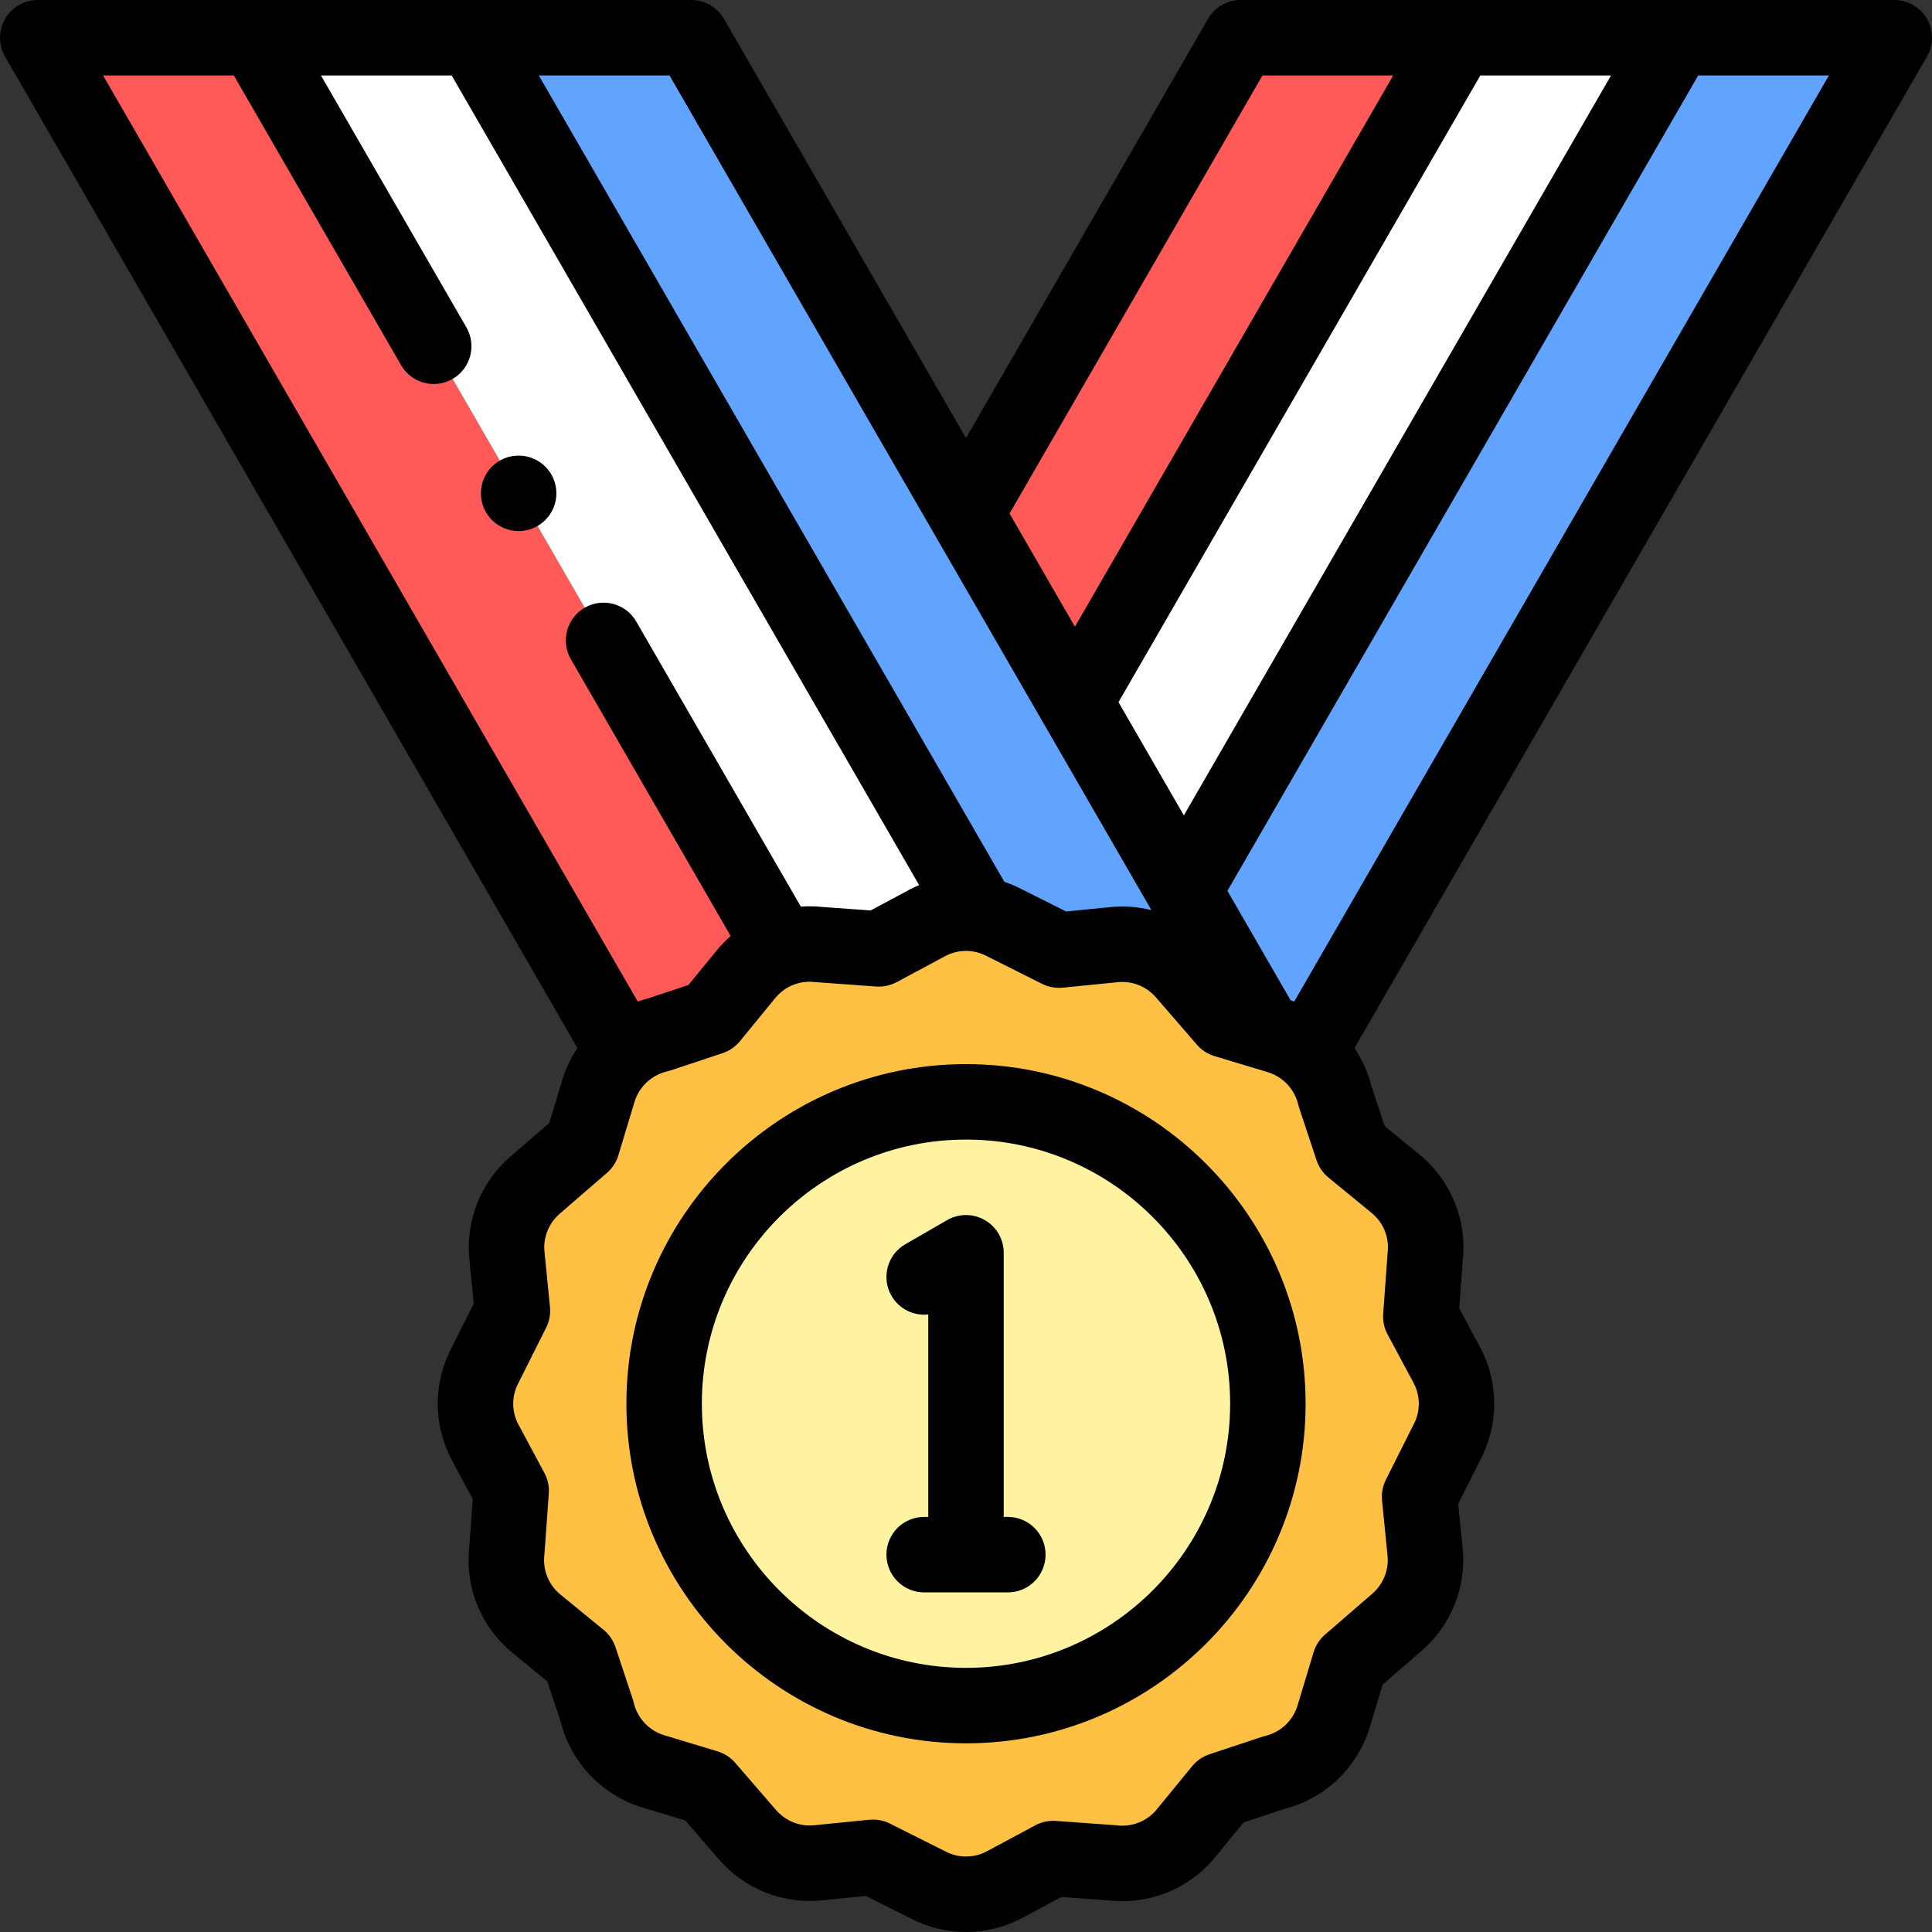
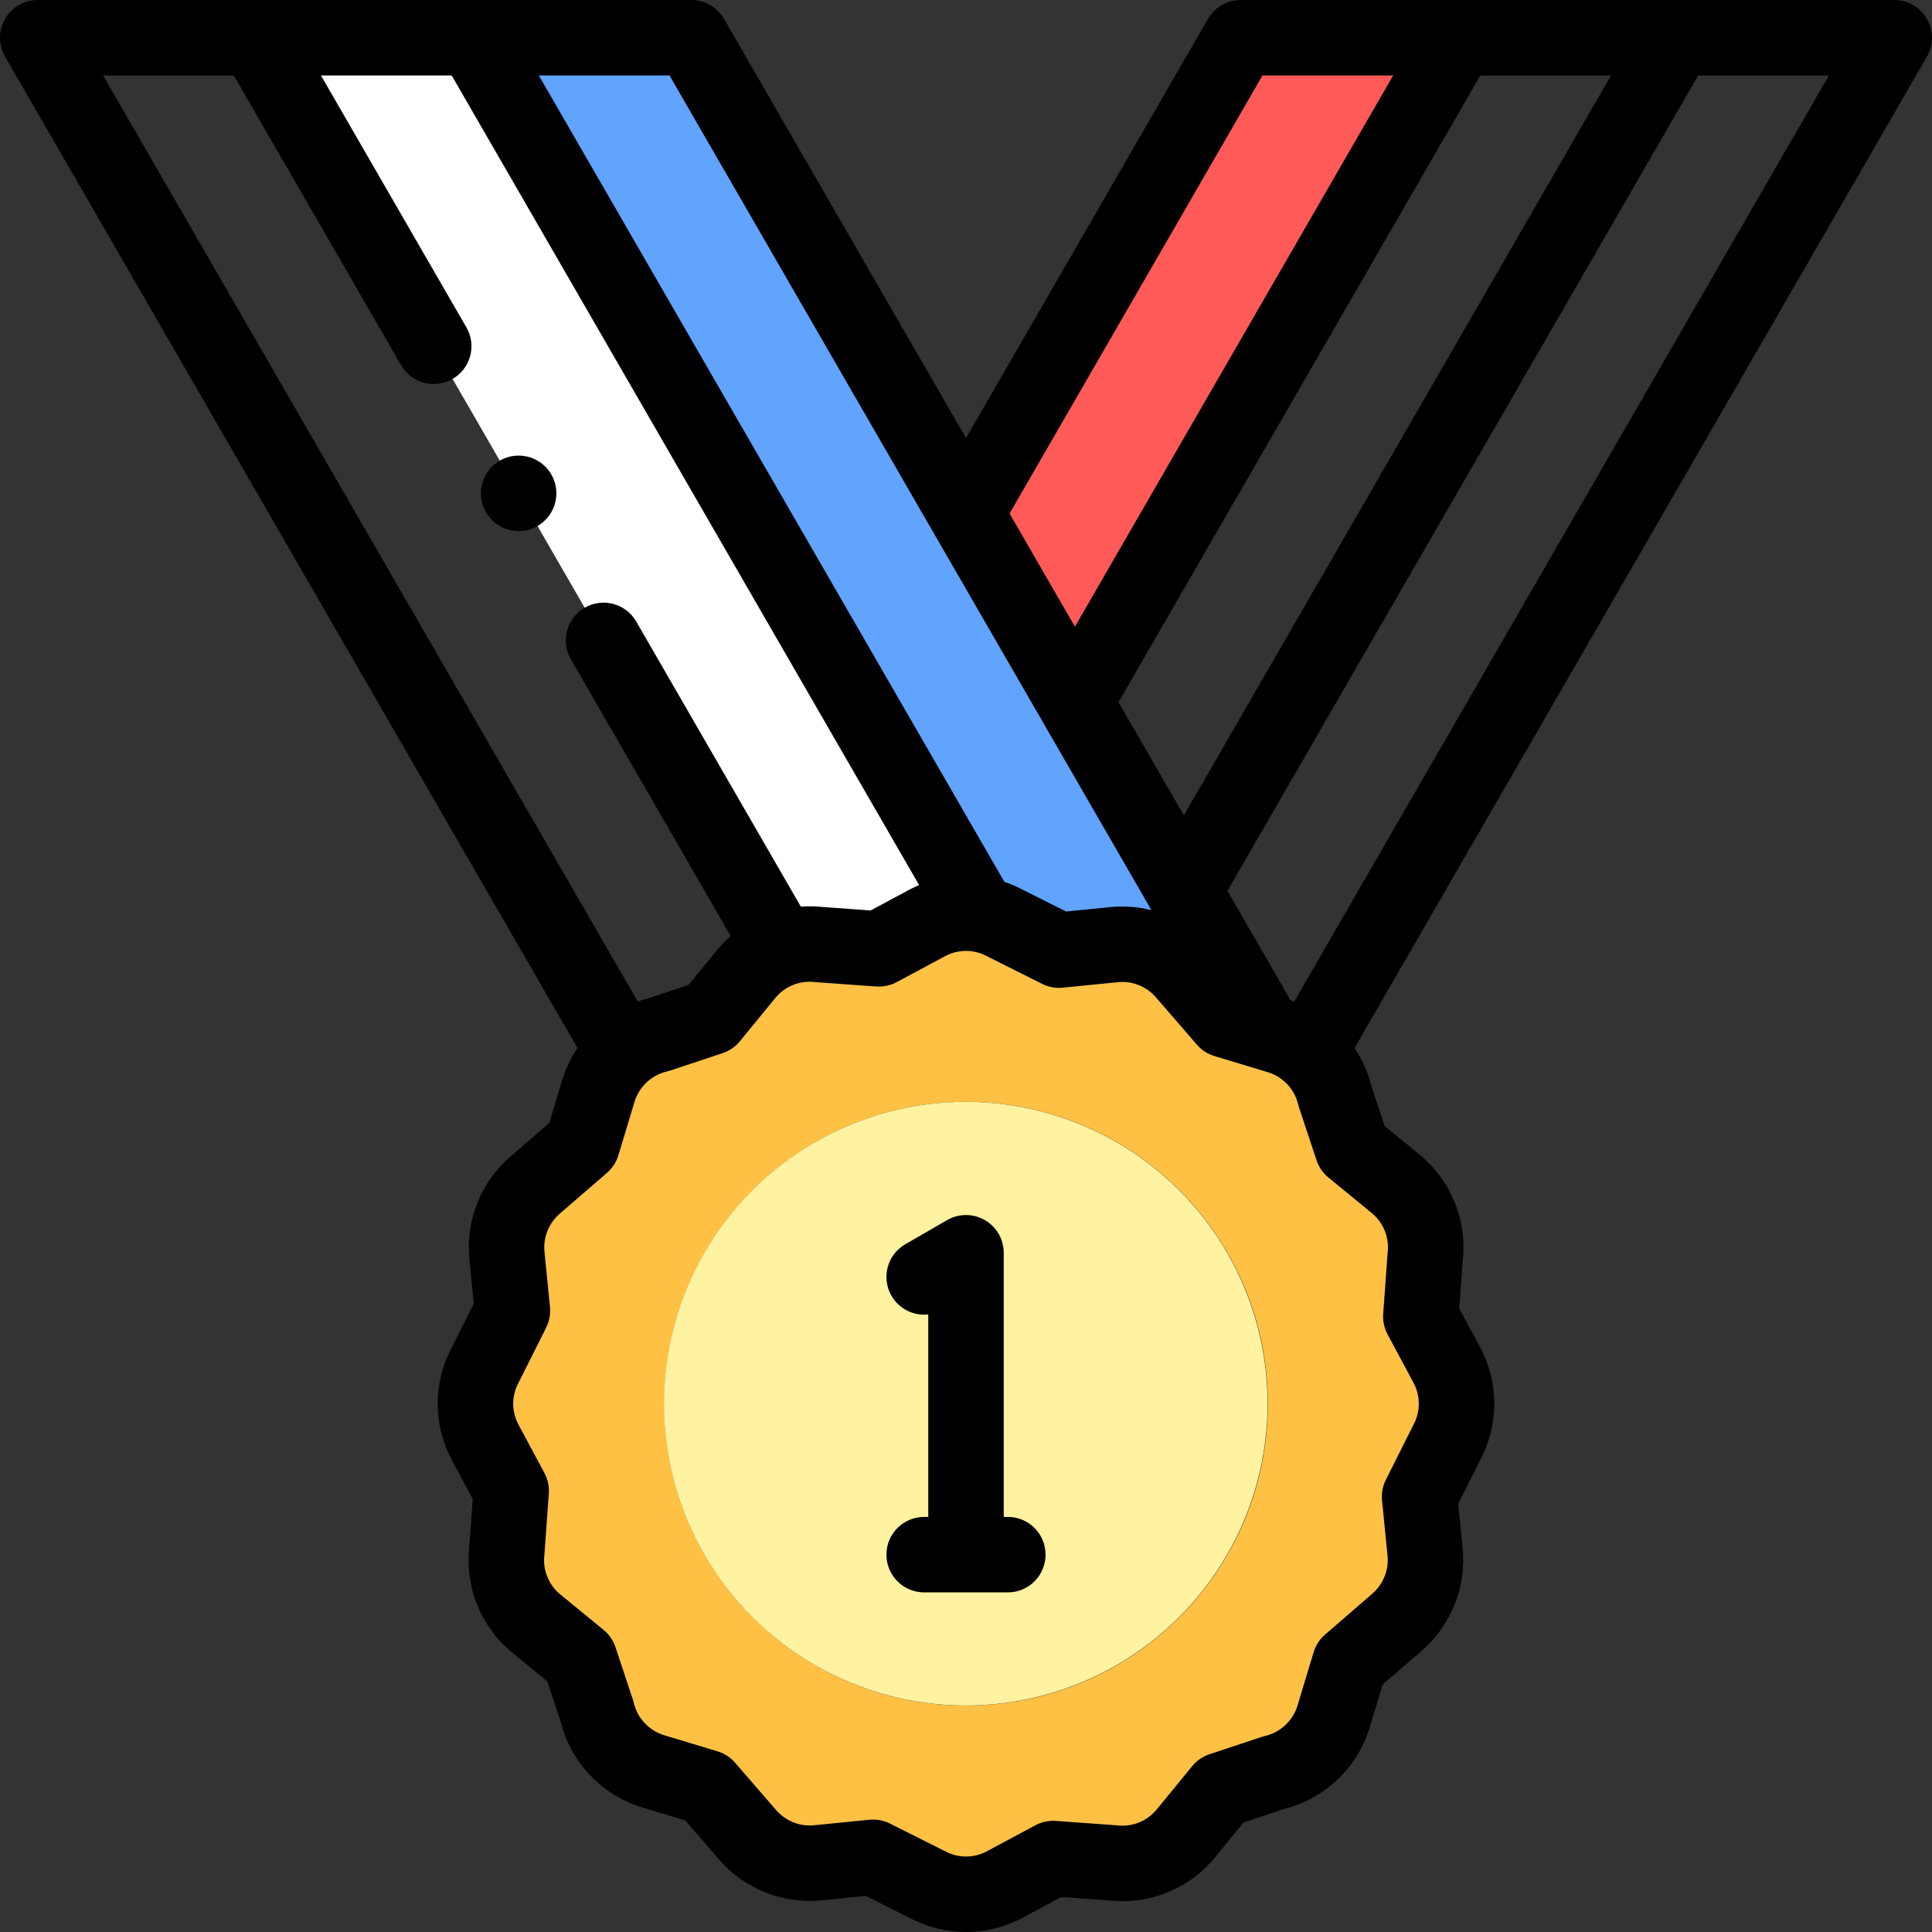
<svg xmlns="http://www.w3.org/2000/svg" id="Layer_1" height="512" viewBox="0 0 512.003 512.003" width="512">
  <rect x="0" y="0" width="512.003" height="512.003" fill="#333333" stroke="none" />
  <g>
    <g clip-rule="evenodd" fill-rule="evenodd">
-       <path d="m207.153 251.475-139.415-241.475h-57.737l155.244 268.891c2.66-2.277 5.84-3.889 9.257-4.686l13.831-4.591 9.374-11.448c2.583-3.157 5.868-5.401 9.446-6.691z" fill="#ff5a58" />
      <path d="m67.738 10 139.415 241.475c3.154-1.137 6.536-1.533 9.863-1.159l15.887 1.149 12.884-6.906c4.4-2.347 9.245-3.025 13.811-2.254l-134.124-232.305z" fill="#fff" />
      <path d="m125.474 10 134.122 232.305c2.336.394 4.598 1.168 6.69 2.29l14.355 7.201 14.672-1.462c7.367-.724 14.236 2.32 18.693 7.563l10.734 12.407 10.602 3.203-21.606-37.423-28.868-50.002-28.866-49.997-72.796-126.085z" fill="#60a4ff" />
      <path d="m328.797 10-72.796 126.086 28.866 49.997 101.661-176.083z" fill="#ff5a58" />
-       <path d="m386.528 10-101.661 176.083 28.868 50.001 130.53-226.084z" fill="#fff" />
-       <path d="m444.265 10-130.53 226.084 21.606 37.423 3.531 1.067c2.997.905 5.655 2.398 7.886 4.314l155.244-268.888z" fill="#60a4ff" />
      <path d="m335.342 273.507-10.602-3.203-10.734-12.407c-4.457-5.242-11.326-8.287-18.693-7.563l-14.672 1.462-14.355-7.201c-2.092-1.123-4.354-1.896-6.69-2.29-4.565-.77-9.41-.093-13.81 2.254l-12.884 6.906-15.887-1.149c-3.327-.374-6.708.021-9.863 1.159-3.578 1.29-6.863 3.534-9.446 6.691l-9.374 11.448-13.831 4.591c-3.417.797-6.597 2.409-9.257 4.686-3.055 2.615-5.422 6.105-6.671 10.239l-4.27 14.133-12.407 10.734c-5.242 4.457-8.287 11.326-7.563 18.693l1.462 14.672-7.201 14.355c-3.317 6.179-3.584 13.848-.036 20.5l6.906 12.884-1.149 15.887c-.798 7.1 1.909 14.448 7.85 19.309l11.448 9.374 4.591 13.831c1.711 7.341 7.191 13.591 14.925 15.928l14.133 4.27 10.734 12.407c4.457 5.242 11.326 8.287 18.693 7.563l14.671-1.462 14.355 7.201c6.179 3.317 13.848 3.585 20.5.037l12.884-6.906 15.887 1.149c7.1.798 14.448-1.909 19.309-7.85l9.374-11.448 13.831-4.591c7.341-1.711 13.591-7.191 15.928-14.925l4.27-14.133 12.407-10.734c5.242-4.457 8.287-11.326 7.563-18.693l-1.462-14.671 7.201-14.355c3.317-6.179 3.585-13.848.037-20.5l-6.906-12.884 1.149-15.887c.798-7.1-1.909-14.448-7.85-19.309l-11.448-9.374-4.591-13.831c-1.048-4.497-3.51-8.585-7.039-11.614-2.232-1.916-4.89-3.409-7.887-4.314zm-79.341 18.495c44.183 0 80 35.817 80 80s-35.817 80-80 80-80-35.817-80-80 35.818-80 80-80z" fill="#ffc144" />
      <ellipse cx="256.001" cy="372.002" fill="#fff2a0" rx="80" ry="80" transform="matrix(.707 -.707 .707 .707 -188.064 289.977)" />
    </g>
    <g>
-       <path d="m256.001 282.002c-49.626 0-90 40.374-90 90s40.374 90 90 90c49.627 0 90.001-40.374 90.001-90s-40.374-90-90.001-90zm0 160c-38.598 0-70-31.402-70-70s31.402-70 70-70c38.599 0 70.001 31.402 70.001 70s-31.402 70-70.001 70z" />
      <path d="m510.662 5c-1.786-3.094-5.088-5-8.66-5h-173.205c-3.572 0-6.874 1.906-8.66 5l-64.135 111.086-64.136-111.086c-1.786-3.094-5.088-5-8.66-5h-173.205c-3.572 0-6.874 1.906-8.66 5-1.786 3.094-1.786 6.906 0 10l151.7 262.753c-1.736 2.584-3.117 5.43-4.039 8.485l-3.433 11.359-10.15 8.782c-7.929 6.742-12.055 16.943-11.036 27.303l1.175 11.788-5.846 11.653c-4.958 9.345-4.952 20.474.034 29.819l5.535 10.329-.927 12.815c-1.13 10.702 3.15 21.136 11.476 27.947l9.205 7.538 3.548 10.688c2.705 10.825 10.962 19.514 21.654 22.743l11.359 3.432 8.781 10.151c6.742 7.928 16.948 12.053 27.303 11.035l11.788-1.174 11.651 5.845c4.663 2.475 9.771 3.713 14.88 3.713 5.128 0 10.259-1.248 14.941-3.745l10.329-5.537 12.814.927c10.699 1.126 21.135-3.149 27.948-11.475l7.538-9.205 10.688-3.548c10.825-2.705 19.514-10.962 22.742-21.654l3.433-11.359 10.149-8.781c7.93-6.742 12.056-16.944 11.036-27.303l-1.175-11.787 5.845-11.652c4.96-9.344 4.954-20.473-.031-29.82l-5.536-10.33.927-12.817c1.13-10.701-3.151-21.135-11.476-27.946l-9.205-7.538-3.548-10.688c-.903-3.612-2.435-6.978-4.459-9.991l151.703-262.755c1.786-3.094 1.786-6.906 0-10zm-214.248 181.082 95.888-166.082h34.643l-113.21 196.084zm38.156-166.082h34.638l-84.341 146.083-17.319-29.997zm-29.432 221.193c-3.488-.874-7.139-1.171-10.815-.808l-11.788 1.174-11.652-5.845c-1.527-.81-3.104-1.474-4.711-2.019l-123.377-213.695h34.637zm-243.174-221.193 44.317 76.76c1.853 3.208 5.213 5.002 8.67 5.002 1.696 0 3.416-.433 4.99-1.342 4.783-2.761 6.422-8.877 3.66-13.66l-38.543-66.76h34.644l123.874 214.558c-.849.362-1.69.749-2.514 1.188l-10.329 5.537-12.814-.927c-1.912-.203-3.814-.225-5.69-.09l-43.621-75.553c-2.762-4.783-8.878-6.421-13.66-3.66-4.783 2.761-6.422 8.877-3.66 13.66l42.345 73.344c-1.307 1.148-2.538 2.401-3.663 3.775l-7.537 9.205-10.688 3.547c-.93.232-1.837.52-2.733.832l-141.691-245.416zm301.541 301.447c3.107 2.543 4.695 6.45 4.245 10.452-.015.131-.027.263-.036.395l-1.149 15.887c-.137 1.888.266 3.777 1.159 5.445l6.896 12.868c1.847 3.461 1.838 7.596-.023 11.063-.044.082-.086.164-.128.247l-7.201 14.355c-.849 1.692-1.2 3.591-1.013 5.476l1.461 14.66c.377 3.824-1.151 7.598-4.153 10.15l-12.406 10.733c-1.432 1.238-2.482 2.858-3.029 4.67l-4.271 14.135c-1.216 4.026-4.521 7.121-8.625 8.078-.297.069-.591.152-.88.248l-13.831 4.591c-1.797.596-3.388 1.69-4.587 3.155l-9.376 11.45c-2.544 3.108-6.456 4.695-10.451 4.245-.132-.015-.265-.027-.396-.037l-15.887-1.149c-1.892-.134-3.777.266-5.446 1.16l-12.864 6.896c-3.463 1.847-7.6 1.837-11.066-.024-.081-.043-.163-.086-.246-.127l-14.354-7.201c-1.396-.7-2.931-1.062-4.483-1.062-.33 0-.661.016-.991.049l-14.659 1.46c-3.833.379-7.6-1.152-10.152-4.153l-10.733-12.407c-1.238-1.432-2.858-2.482-4.67-3.03l-14.134-4.27c-4.026-1.216-7.121-4.521-8.078-8.626-.069-.297-.152-.59-.248-.879l-4.591-13.832c-.597-1.797-1.69-3.388-3.155-4.587l-11.451-9.377c-3.107-2.543-4.695-6.45-4.245-10.452.015-.131.027-.263.036-.395l1.149-15.887c.137-1.889-.266-3.777-1.16-5.446l-6.896-12.867c-1.847-3.46-1.838-7.597.023-11.064.043-.081.086-.163.127-.245l7.201-14.355c.849-1.692 1.2-3.591 1.013-5.476l-1.461-14.66c-.376-3.825 1.152-7.599 4.153-10.151l12.407-10.733c1.432-1.239 2.482-2.858 3.029-4.67l4.271-14.135c1.216-4.026 4.521-7.121 8.625-8.078.297-.069.59-.152.88-.248l13.831-4.59c1.797-.597 3.387-1.691 4.587-3.156l9.377-11.451c2.543-3.108 6.449-4.701 10.45-4.245.132.015.265.027.396.037l15.887 1.149c1.891.132 3.777-.266 5.446-1.16l12.865-6.896c3.459-1.846 7.595-1.837 11.065.024.081.043.163.086.245.127l14.355 7.201c1.692.849 3.591 1.201 5.475 1.012l14.659-1.46c3.834-.375 7.6 1.152 10.151 4.153l10.734 12.407c1.238 1.432 2.858 2.482 4.671 3.03l14.133 4.27c4.026 1.216 7.121 4.521 8.078 8.626.069.296.152.59.248.879l4.591 13.831c.597 1.796 1.69 3.387 3.155 4.586zm-20.515-56.031c-.319-.111-.637-.224-.961-.325l-16.747-29.007 124.757-216.084h34.643z" />
      <path d="m267.088 402.001h-1.087v-69.999c0-3.573-1.906-6.874-5-8.66-3.094-1.787-6.906-1.786-10 0l-11.086 6.401c-4.783 2.762-6.422 8.877-3.66 13.661 2.044 3.54 5.922 5.359 9.746 4.943v53.654h-1.086c-5.522 0-10 4.477-10 10s4.478 10 10 10h22.173c5.522 0 10-4.477 10-10s-4.478-10-10-10z" />
      <path d="m137.445 120.738h-.007c-5.522 0-9.996 4.477-9.996 10s4.48 10 10.003 10 10-4.477 10-10-4.477-10-10-10z" />
    </g>
  </g>
</svg>